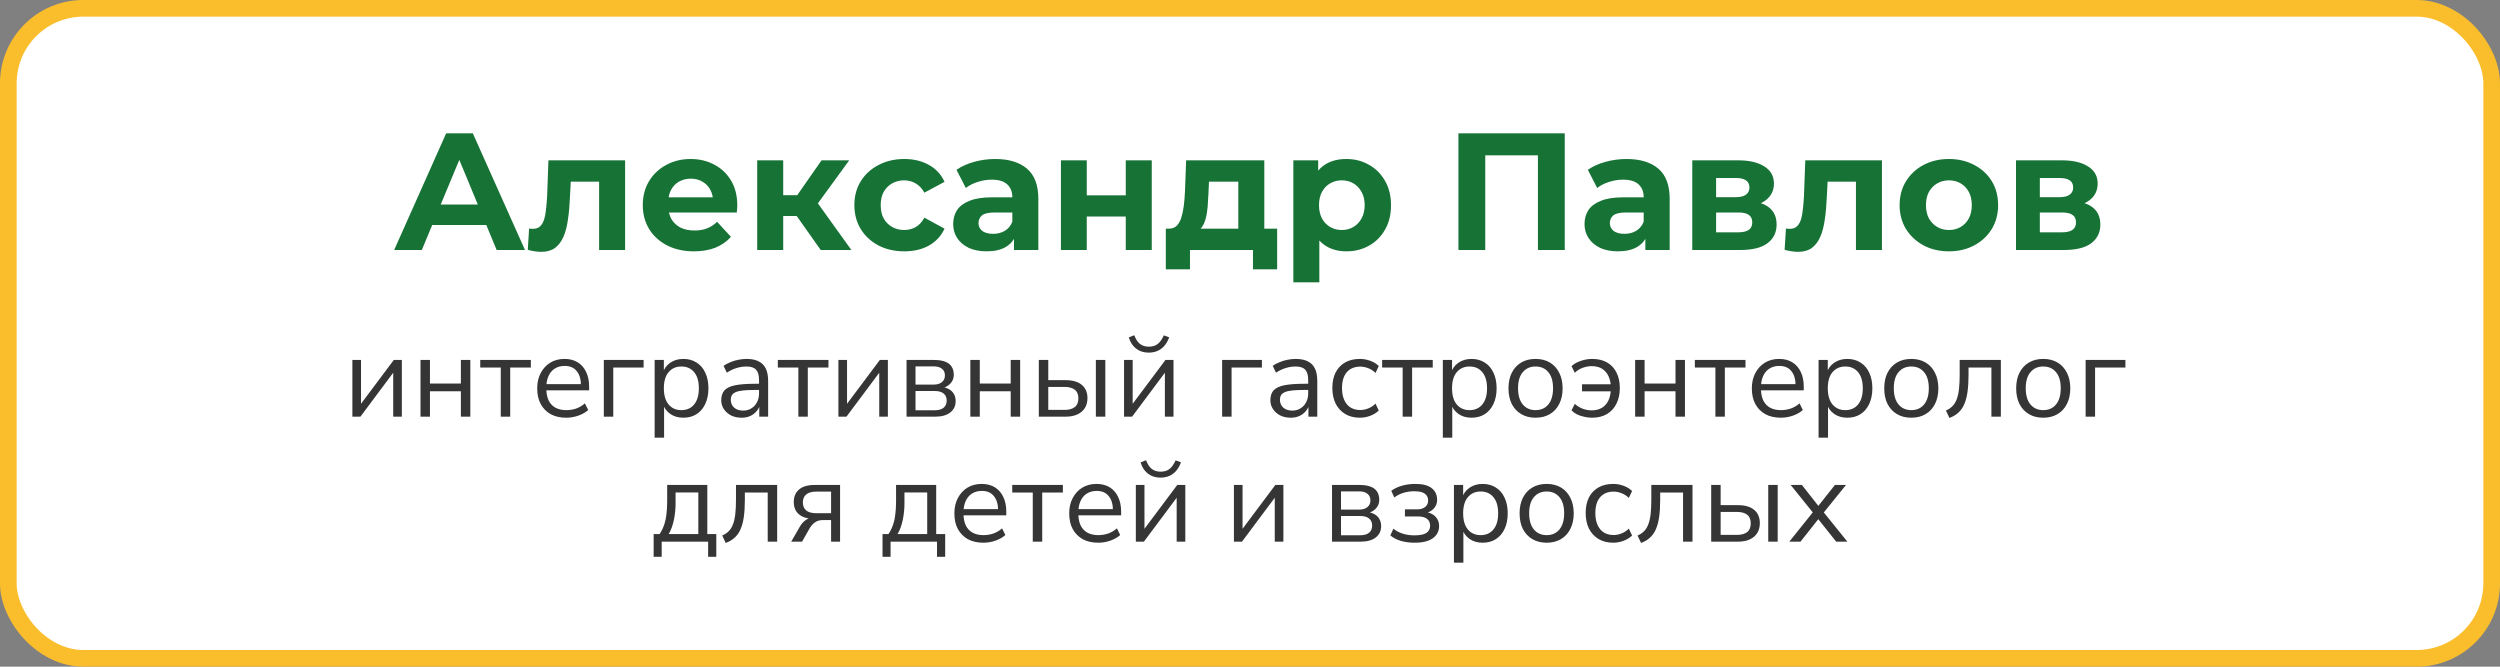
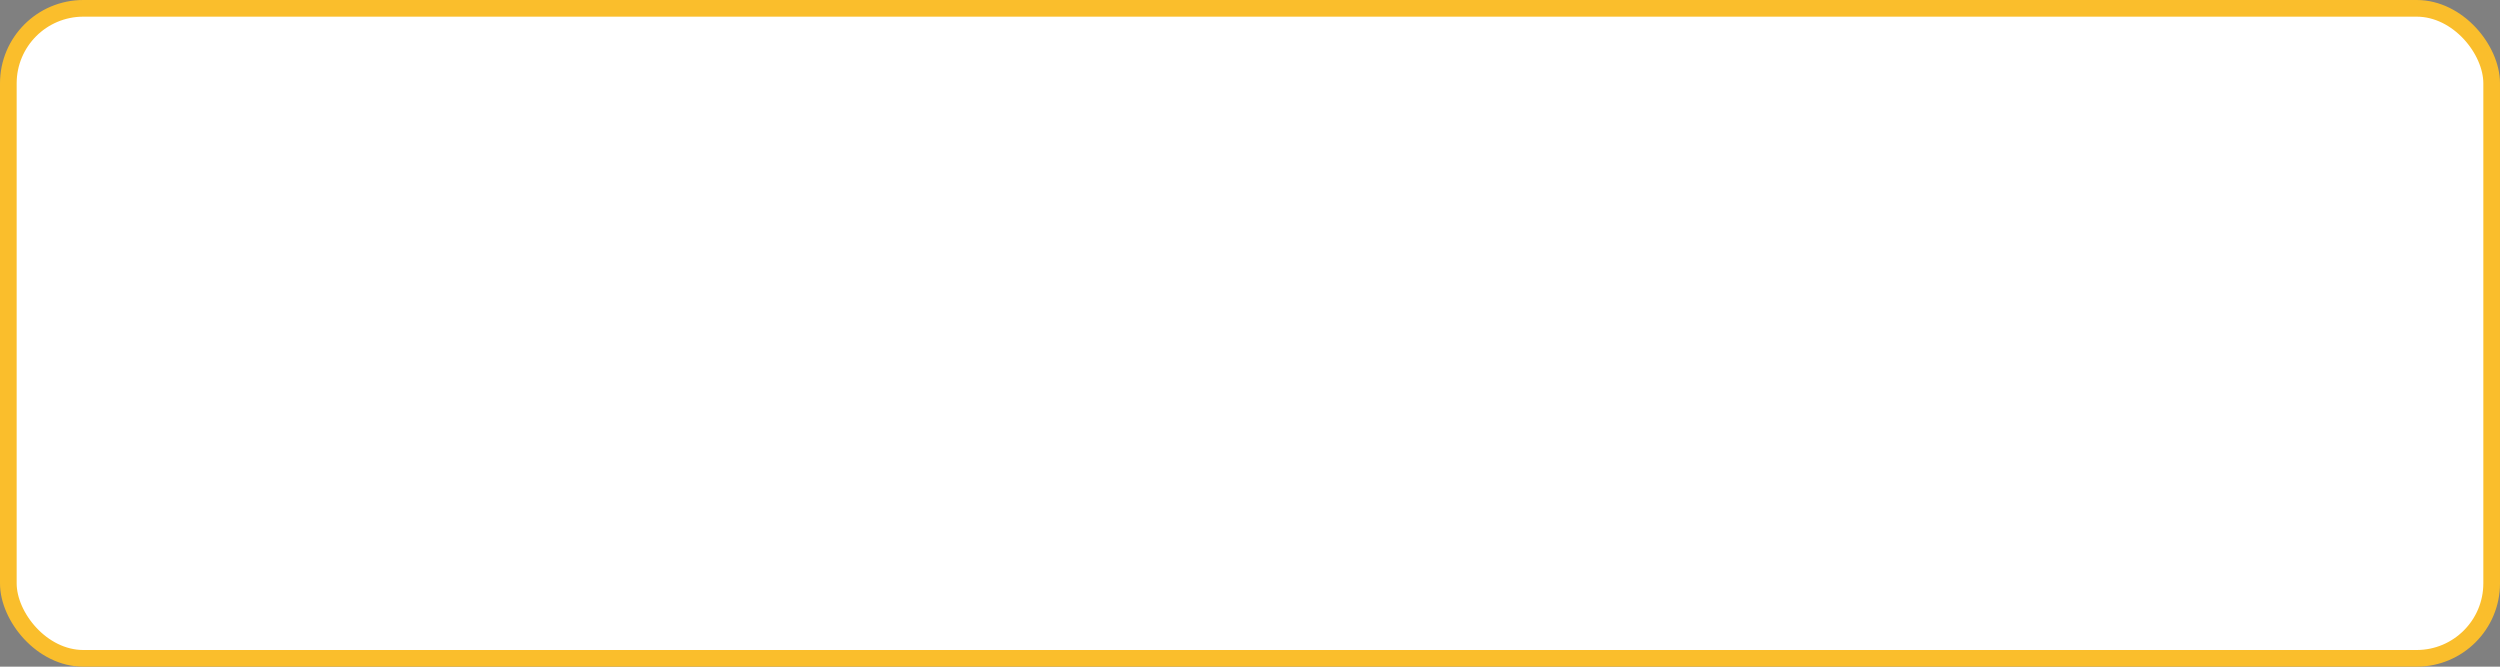
<svg xmlns="http://www.w3.org/2000/svg" width="300" height="80" viewBox="0 0 300 80" fill="none">
  <rect x="0" y="0" width="300" height="80" fill="#808080" stroke="none" />
  <rect x="1" y="1" width="298" height="78" rx="9" fill="white" stroke="#FABE2C" stroke-width="2" />
-   <path d="M47.299 30L53.539 16H56.739L62.999 30H59.599L54.479 17.64H55.759L50.619 30H47.299ZM50.419 27L51.279 24.54H58.479L59.359 27H50.419ZM64.953 30.22C64.713 30.22 64.46 30.2 64.193 30.16C63.927 30.12 63.64 30.06 63.333 29.98L63.493 27.42C63.573 27.433 63.653 27.447 63.733 27.46C63.813 27.46 63.887 27.46 63.953 27.46C64.327 27.46 64.62 27.353 64.833 27.14C65.047 26.927 65.207 26.64 65.313 26.28C65.42 25.907 65.493 25.487 65.533 25.02C65.587 24.553 65.627 24.067 65.653 23.56L65.813 19.24H75.013V30H71.893V21.04L72.593 21.8H67.873L68.533 21L68.393 23.7C68.353 24.66 68.273 25.54 68.153 26.34C68.047 27.14 67.867 27.833 67.613 28.42C67.36 28.993 67.02 29.44 66.593 29.76C66.167 30.067 65.62 30.22 64.953 30.22ZM83.274 30.16C82.047 30.16 80.967 29.92 80.034 29.44C79.114 28.96 78.4 28.307 77.894 27.48C77.387 26.64 77.134 25.687 77.134 24.62C77.134 23.54 77.38 22.587 77.874 21.76C78.38 20.92 79.067 20.267 79.934 19.8C80.8 19.32 81.78 19.08 82.874 19.08C83.927 19.08 84.874 19.307 85.714 19.76C86.567 20.2 87.24 20.84 87.734 21.68C88.227 22.507 88.474 23.5 88.474 24.66C88.474 24.78 88.467 24.92 88.454 25.08C88.44 25.227 88.427 25.367 88.414 25.5H79.674V23.68H86.774L85.574 24.22C85.574 23.66 85.46 23.173 85.234 22.76C85.007 22.347 84.694 22.027 84.294 21.8C83.894 21.56 83.427 21.44 82.894 21.44C82.36 21.44 81.887 21.56 81.474 21.8C81.074 22.027 80.76 22.353 80.534 22.78C80.307 23.193 80.194 23.687 80.194 24.26V24.74C80.194 25.327 80.32 25.847 80.574 26.3C80.84 26.74 81.207 27.08 81.674 27.32C82.154 27.547 82.714 27.66 83.354 27.66C83.927 27.66 84.427 27.573 84.854 27.4C85.294 27.227 85.694 26.967 86.054 26.62L87.714 28.42C87.22 28.98 86.6 29.413 85.854 29.72C85.107 30.013 84.247 30.16 83.274 30.16ZM98.485 30L94.885 24.9L97.425 23.4L102.165 30H98.485ZM90.865 30V19.24H93.985V30H90.865ZM93.065 25.92V23.42H96.825V25.92H93.065ZM97.725 24.98L94.805 24.66L98.585 19.24H101.905L97.725 24.98ZM108.524 30.16C107.364 30.16 106.331 29.927 105.424 29.46C104.518 28.98 103.804 28.32 103.284 27.48C102.778 26.64 102.524 25.687 102.524 24.62C102.524 23.54 102.778 22.587 103.284 21.76C103.804 20.92 104.518 20.267 105.424 19.8C106.331 19.32 107.364 19.08 108.524 19.08C109.658 19.08 110.644 19.32 111.484 19.8C112.324 20.267 112.944 20.94 113.344 21.82L110.924 23.12C110.644 22.613 110.291 22.24 109.864 22C109.451 21.76 108.998 21.64 108.504 21.64C107.971 21.64 107.491 21.76 107.064 22C106.638 22.24 106.298 22.58 106.044 23.02C105.804 23.46 105.684 23.993 105.684 24.62C105.684 25.247 105.804 25.78 106.044 26.22C106.298 26.66 106.638 27 107.064 27.24C107.491 27.48 107.971 27.6 108.504 27.6C108.998 27.6 109.451 27.487 109.864 27.26C110.291 27.02 110.644 26.64 110.924 26.12L113.344 27.44C112.944 28.307 112.324 28.98 111.484 29.46C110.644 29.927 109.658 30.16 108.524 30.16ZM121.68 30V27.9L121.48 27.44V23.68C121.48 23.013 121.274 22.493 120.86 22.12C120.46 21.747 119.84 21.56 119 21.56C118.427 21.56 117.86 21.653 117.3 21.84C116.754 22.013 116.287 22.253 115.9 22.56L114.78 20.38C115.367 19.967 116.074 19.647 116.9 19.42C117.727 19.193 118.567 19.08 119.42 19.08C121.06 19.08 122.334 19.467 123.24 20.24C124.147 21.013 124.6 22.22 124.6 23.86V30H121.68ZM118.4 30.16C117.56 30.16 116.84 30.02 116.24 29.74C115.64 29.447 115.18 29.053 114.86 28.56C114.54 28.067 114.38 27.513 114.38 26.9C114.38 26.26 114.534 25.7 114.84 25.22C115.16 24.74 115.66 24.367 116.34 24.1C117.02 23.82 117.907 23.68 119 23.68H121.86V25.5H119.34C118.607 25.5 118.1 25.62 117.82 25.86C117.554 26.1 117.42 26.4 117.42 26.76C117.42 27.16 117.574 27.48 117.88 27.72C118.2 27.947 118.634 28.06 119.18 28.06C119.7 28.06 120.167 27.94 120.58 27.7C120.994 27.447 121.294 27.08 121.48 26.6L121.96 28.04C121.734 28.733 121.32 29.26 120.72 29.62C120.12 29.98 119.347 30.16 118.4 30.16ZM127.311 30V19.24H130.411V23.44H135.091V19.24H138.211V30H135.091V25.98H130.411V30H127.311ZM143.337 27.88L140.257 27.44C140.644 27.44 140.957 27.327 141.197 27.1C141.437 26.86 141.624 26.533 141.757 26.12C141.891 25.693 141.991 25.213 142.057 24.68C142.124 24.133 142.171 23.56 142.197 22.96L142.337 19.24H151.717V28.6H148.597V21.8H145.077L145.017 23.18C144.991 23.753 144.957 24.3 144.917 24.82C144.877 25.34 144.797 25.813 144.677 26.24C144.571 26.653 144.411 27.007 144.197 27.3C143.984 27.58 143.697 27.773 143.337 27.88ZM139.897 32.32V27.44H153.257V32.32H150.357V30H142.797V32.32H139.897ZM161.561 30.16C160.654 30.16 159.861 29.96 159.181 29.56C158.501 29.16 157.967 28.553 157.581 27.74C157.207 26.913 157.021 25.873 157.021 24.62C157.021 23.353 157.201 22.313 157.561 21.5C157.921 20.687 158.441 20.08 159.121 19.68C159.801 19.28 160.614 19.08 161.561 19.08C162.574 19.08 163.481 19.313 164.281 19.78C165.094 20.233 165.734 20.873 166.201 21.7C166.681 22.527 166.921 23.5 166.921 24.62C166.921 25.753 166.681 26.733 166.201 27.56C165.734 28.387 165.094 29.027 164.281 29.48C163.481 29.933 162.574 30.16 161.561 30.16ZM155.201 33.88V19.24H158.181V21.44L158.121 24.64L158.321 27.82V33.88H155.201ZM161.021 27.6C161.541 27.6 162.001 27.48 162.401 27.24C162.814 27 163.141 26.66 163.381 26.22C163.634 25.767 163.761 25.233 163.761 24.62C163.761 23.993 163.634 23.46 163.381 23.02C163.141 22.58 162.814 22.24 162.401 22C162.001 21.76 161.541 21.64 161.021 21.64C160.501 21.64 160.034 21.76 159.621 22C159.207 22.24 158.881 22.58 158.641 23.02C158.401 23.46 158.281 23.993 158.281 24.62C158.281 25.233 158.401 25.767 158.641 26.22C158.881 26.66 159.207 27 159.621 27.24C160.034 27.48 160.501 27.6 161.021 27.6ZM175.011 30V16H187.771V30H184.551V17.9L185.291 18.64H177.491L178.231 17.9V30H175.011ZM197.442 30V27.9L197.242 27.44V23.68C197.242 23.013 197.035 22.493 196.622 22.12C196.222 21.747 195.602 21.56 194.762 21.56C194.189 21.56 193.622 21.653 193.062 21.84C192.515 22.013 192.049 22.253 191.662 22.56L190.542 20.38C191.129 19.967 191.835 19.647 192.662 19.42C193.489 19.193 194.329 19.08 195.182 19.08C196.822 19.08 198.095 19.467 199.002 20.24C199.909 21.013 200.362 22.22 200.362 23.86V30H197.442ZM194.162 30.16C193.322 30.16 192.602 30.02 192.002 29.74C191.402 29.447 190.942 29.053 190.622 28.56C190.302 28.067 190.142 27.513 190.142 26.9C190.142 26.26 190.295 25.7 190.602 25.22C190.922 24.74 191.422 24.367 192.102 24.1C192.782 23.82 193.669 23.68 194.762 23.68H197.622V25.5H195.102C194.369 25.5 193.862 25.62 193.582 25.86C193.315 26.1 193.182 26.4 193.182 26.76C193.182 27.16 193.335 27.48 193.642 27.72C193.962 27.947 194.395 28.06 194.942 28.06C195.462 28.06 195.929 27.94 196.342 27.7C196.755 27.447 197.055 27.08 197.242 26.6L197.722 28.04C197.495 28.733 197.082 29.26 196.482 29.62C195.882 29.98 195.109 30.16 194.162 30.16ZM203.072 30V19.24H208.572C209.919 19.24 210.972 19.487 211.732 19.98C212.492 20.46 212.872 21.14 212.872 22.02C212.872 22.9 212.512 23.593 211.792 24.1C211.086 24.593 210.146 24.84 208.972 24.84L209.292 24.12C210.599 24.12 211.572 24.36 212.212 24.84C212.866 25.32 213.192 26.02 213.192 26.94C213.192 27.887 212.832 28.633 212.112 29.18C211.392 29.727 210.292 30 208.812 30H203.072ZM205.932 27.88H208.552C209.126 27.88 209.552 27.787 209.832 27.6C210.126 27.4 210.272 27.1 210.272 26.7C210.272 26.287 210.139 25.987 209.872 25.8C209.606 25.6 209.186 25.5 208.612 25.5H205.932V27.88ZM205.932 23.66H208.292C208.839 23.66 209.246 23.56 209.512 23.36C209.792 23.16 209.932 22.873 209.932 22.5C209.932 22.113 209.792 21.827 209.512 21.64C209.246 21.453 208.839 21.36 208.292 21.36H205.932V23.66ZM215.774 30.22C215.534 30.22 215.28 30.2 215.014 30.16C214.747 30.12 214.46 30.06 214.154 29.98L214.314 27.42C214.394 27.433 214.474 27.447 214.554 27.46C214.634 27.46 214.707 27.46 214.774 27.46C215.147 27.46 215.44 27.353 215.654 27.14C215.867 26.927 216.027 26.64 216.134 26.28C216.24 25.907 216.314 25.487 216.354 25.02C216.407 24.553 216.447 24.067 216.474 23.56L216.634 19.24H225.834V30H222.714V21.04L223.414 21.8H218.694L219.354 21L219.214 23.7C219.174 24.66 219.094 25.54 218.974 26.34C218.867 27.14 218.687 27.833 218.434 28.42C218.18 28.993 217.84 29.44 217.414 29.76C216.987 30.067 216.44 30.22 215.774 30.22ZM233.874 30.16C232.727 30.16 231.707 29.92 230.814 29.44C229.934 28.96 229.234 28.307 228.714 27.48C228.207 26.64 227.954 25.687 227.954 24.62C227.954 23.54 228.207 22.587 228.714 21.76C229.234 20.92 229.934 20.267 230.814 19.8C231.707 19.32 232.727 19.08 233.874 19.08C235.007 19.08 236.021 19.32 236.914 19.8C237.807 20.267 238.507 20.913 239.014 21.74C239.521 22.567 239.774 23.527 239.774 24.62C239.774 25.687 239.521 26.64 239.014 27.48C238.507 28.307 237.807 28.96 236.914 29.44C236.021 29.92 235.007 30.16 233.874 30.16ZM233.874 27.6C234.394 27.6 234.861 27.48 235.274 27.24C235.687 27 236.014 26.66 236.254 26.22C236.494 25.767 236.614 25.233 236.614 24.62C236.614 23.993 236.494 23.46 236.254 23.02C236.014 22.58 235.687 22.24 235.274 22C234.861 21.76 234.394 21.64 233.874 21.64C233.354 21.64 232.887 21.76 232.474 22C232.061 22.24 231.727 22.58 231.474 23.02C231.234 23.46 231.114 23.993 231.114 24.62C231.114 25.233 231.234 25.767 231.474 26.22C231.727 26.66 232.061 27 232.474 27.24C232.887 27.48 233.354 27.6 233.874 27.6ZM241.92 30V19.24H247.42C248.767 19.24 249.82 19.487 250.58 19.98C251.34 20.46 251.72 21.14 251.72 22.02C251.72 22.9 251.36 23.593 250.64 24.1C249.933 24.593 248.993 24.84 247.82 24.84L248.14 24.12C249.447 24.12 250.42 24.36 251.06 24.84C251.713 25.32 252.04 26.02 252.04 26.94C252.04 27.887 251.68 28.633 250.96 29.18C250.24 29.727 249.14 30 247.66 30H241.92ZM244.78 27.88H247.4C247.973 27.88 248.4 27.787 248.68 27.6C248.973 27.4 249.12 27.1 249.12 26.7C249.12 26.287 248.987 25.987 248.72 25.8C248.453 25.6 248.033 25.5 247.46 25.5H244.78V27.88ZM244.78 23.66H247.14C247.687 23.66 248.093 23.56 248.36 23.36C248.64 23.16 248.78 22.873 248.78 22.5C248.78 22.113 248.64 21.827 248.36 21.64C248.093 21.453 247.687 21.36 247.14 21.36H244.78V23.66Z" fill="#177236" />
-   <path d="M42.285 50V43.196H43.321V48.922H42.971L47.255 43.196H48.221V50H47.185V44.26H47.535L43.251 50H42.285ZM50.461 50V43.196H51.595V46.024H55.305V43.196H56.439V50H55.305V46.948H51.595V50H50.461ZM60.092 50V44.106H57.628V43.196H63.704V44.106H61.226V50H60.092ZM67.951 50.126C67.232 50.126 66.612 49.986 66.089 49.706C65.576 49.417 65.174 49.011 64.885 48.488C64.605 47.965 64.465 47.34 64.465 46.612C64.465 45.903 64.605 45.287 64.885 44.764C65.165 44.232 65.548 43.817 66.033 43.518C66.528 43.219 67.097 43.07 67.741 43.07C68.357 43.07 68.884 43.205 69.323 43.476C69.762 43.747 70.098 44.129 70.331 44.624C70.574 45.119 70.695 45.711 70.695 46.402V46.836H65.333V46.094H69.939L69.715 46.276C69.715 45.529 69.547 44.951 69.211 44.54C68.884 44.12 68.404 43.91 67.769 43.91C67.293 43.91 66.887 44.022 66.551 44.246C66.224 44.461 65.977 44.764 65.809 45.156C65.641 45.539 65.557 45.987 65.557 46.5V46.584C65.557 47.153 65.646 47.634 65.823 48.026C66.01 48.418 66.285 48.717 66.649 48.922C67.013 49.118 67.447 49.216 67.951 49.216C68.352 49.216 68.74 49.155 69.113 49.034C69.496 48.903 69.855 48.693 70.191 48.404L70.583 49.202C70.275 49.482 69.883 49.706 69.407 49.874C68.931 50.042 68.446 50.126 67.951 50.126ZM72.459 50V43.196H77.233V44.106H73.593V50H72.459ZM78.557 52.52V43.196H79.663V44.806H79.523C79.672 44.274 79.966 43.854 80.405 43.546C80.853 43.229 81.385 43.07 82.001 43.07C82.608 43.07 83.135 43.215 83.583 43.504C84.04 43.784 84.39 44.19 84.633 44.722C84.885 45.245 85.011 45.87 85.011 46.598C85.011 47.317 84.885 47.942 84.633 48.474C84.39 48.997 84.045 49.403 83.597 49.692C83.149 49.981 82.617 50.126 82.001 50.126C81.385 50.126 80.858 49.972 80.419 49.664C79.98 49.347 79.681 48.927 79.523 48.404H79.691V52.52H78.557ZM81.763 49.216C82.407 49.216 82.915 48.992 83.289 48.544C83.671 48.087 83.863 47.438 83.863 46.598C83.863 45.749 83.671 45.1 83.289 44.652C82.915 44.204 82.407 43.98 81.763 43.98C81.128 43.98 80.62 44.204 80.237 44.652C79.854 45.1 79.663 45.749 79.663 46.598C79.663 47.438 79.854 48.087 80.237 48.544C80.62 48.992 81.128 49.216 81.763 49.216ZM88.998 50.126C88.531 50.126 88.111 50.037 87.738 49.86C87.374 49.673 87.084 49.421 86.87 49.104C86.655 48.787 86.548 48.432 86.548 48.04C86.548 47.536 86.674 47.139 86.926 46.85C87.187 46.561 87.612 46.355 88.2 46.234C88.797 46.113 89.609 46.052 90.636 46.052H91.266V46.794H90.65C90.08 46.794 89.604 46.813 89.222 46.85C88.839 46.887 88.536 46.953 88.312 47.046C88.088 47.139 87.929 47.261 87.836 47.41C87.742 47.559 87.696 47.746 87.696 47.97C87.696 48.353 87.826 48.665 88.088 48.908C88.358 49.151 88.722 49.272 89.18 49.272C89.553 49.272 89.88 49.183 90.16 49.006C90.449 48.829 90.673 48.586 90.832 48.278C91 47.97 91.084 47.615 91.084 47.214V45.618C91.084 45.039 90.967 44.624 90.734 44.372C90.5 44.111 90.118 43.98 89.586 43.98C89.175 43.98 88.778 44.041 88.396 44.162C88.013 44.274 87.621 44.461 87.22 44.722L86.828 43.896C87.07 43.728 87.346 43.583 87.654 43.462C87.962 43.331 88.284 43.233 88.62 43.168C88.956 43.103 89.278 43.07 89.586 43.07C90.174 43.07 90.659 43.168 91.042 43.364C91.424 43.551 91.709 43.84 91.896 44.232C92.082 44.615 92.176 45.109 92.176 45.716V50H91.112V48.418H91.238C91.163 48.773 91.018 49.076 90.804 49.328C90.598 49.58 90.342 49.776 90.034 49.916C89.726 50.056 89.38 50.126 88.998 50.126ZM95.803 50V44.106H93.339V43.196H99.415V44.106H96.937V50H95.803ZM100.609 50V43.196H101.645V48.922H101.295L105.579 43.196H106.545V50H105.509V44.26H105.859L101.575 50H100.609ZM108.785 50V43.196H112.103C112.644 43.196 113.088 43.266 113.433 43.406C113.778 43.537 114.035 43.737 114.203 44.008C114.371 44.269 114.455 44.596 114.455 44.988C114.455 45.417 114.301 45.781 113.993 46.08C113.694 46.379 113.302 46.556 112.817 46.612V46.43C113.2 46.439 113.531 46.519 113.811 46.668C114.091 46.808 114.306 47.004 114.455 47.256C114.604 47.508 114.679 47.797 114.679 48.124C114.679 48.703 114.464 49.16 114.035 49.496C113.606 49.832 112.999 50 112.215 50H108.785ZM109.863 49.23H112.173C112.63 49.23 112.98 49.132 113.223 48.936C113.475 48.731 113.601 48.441 113.601 48.068C113.601 47.695 113.475 47.41 113.223 47.214C112.98 47.018 112.63 46.92 112.173 46.92H109.863V49.23ZM109.863 46.15H112.047C112.467 46.15 112.794 46.052 113.027 45.856C113.27 45.66 113.391 45.389 113.391 45.044C113.391 44.699 113.27 44.433 113.027 44.246C112.794 44.059 112.467 43.966 112.047 43.966H109.863V46.15ZM116.441 50V43.196H117.575V46.024H121.285V43.196H122.419V50H121.285V46.948H117.575V50H116.441ZM124.658 50V43.196H125.792V45.618H127.85C128.718 45.618 129.376 45.809 129.824 46.192C130.272 46.565 130.496 47.097 130.496 47.788C130.496 48.245 130.389 48.642 130.174 48.978C129.969 49.305 129.67 49.557 129.278 49.734C128.895 49.911 128.419 50 127.85 50H124.658ZM125.792 49.188H127.738C128.27 49.188 128.681 49.076 128.97 48.852C129.259 48.628 129.404 48.278 129.404 47.802C129.404 47.326 129.259 46.981 128.97 46.766C128.681 46.542 128.27 46.43 127.738 46.43H125.792V49.188ZM131.504 50V43.196H132.638V50H131.504ZM134.885 50V43.196H135.921V48.922H135.571L139.855 43.196H140.821V50H139.785V44.26H140.135L135.851 50H134.885ZM137.853 42.314C137.479 42.314 137.134 42.249 136.817 42.118C136.499 41.978 136.224 41.773 135.991 41.502C135.757 41.231 135.58 40.891 135.459 40.48L136.117 40.228C136.285 40.695 136.509 41.04 136.789 41.264C137.078 41.488 137.433 41.6 137.853 41.6C138.282 41.6 138.632 41.497 138.903 41.292C139.183 41.087 139.435 40.737 139.659 40.242L140.303 40.48C140.135 40.928 139.925 41.287 139.673 41.558C139.43 41.819 139.155 42.011 138.847 42.132C138.539 42.253 138.207 42.314 137.853 42.314ZM146.656 50V43.196H151.43V44.106H147.79V50H146.656ZM154.896 50.126C154.429 50.126 154.009 50.037 153.636 49.86C153.272 49.673 152.983 49.421 152.768 49.104C152.553 48.787 152.446 48.432 152.446 48.04C152.446 47.536 152.572 47.139 152.824 46.85C153.085 46.561 153.51 46.355 154.098 46.234C154.695 46.113 155.507 46.052 156.534 46.052H157.164V46.794H156.548C155.979 46.794 155.503 46.813 155.12 46.85C154.737 46.887 154.434 46.953 154.21 47.046C153.986 47.139 153.827 47.261 153.734 47.41C153.641 47.559 153.594 47.746 153.594 47.97C153.594 48.353 153.725 48.665 153.986 48.908C154.257 49.151 154.621 49.272 155.078 49.272C155.451 49.272 155.778 49.183 156.058 49.006C156.347 48.829 156.571 48.586 156.73 48.278C156.898 47.97 156.982 47.615 156.982 47.214V45.618C156.982 45.039 156.865 44.624 156.632 44.372C156.399 44.111 156.016 43.98 155.484 43.98C155.073 43.98 154.677 44.041 154.294 44.162C153.911 44.274 153.519 44.461 153.118 44.722L152.726 43.896C152.969 43.728 153.244 43.583 153.552 43.462C153.86 43.331 154.182 43.233 154.518 43.168C154.854 43.103 155.176 43.07 155.484 43.07C156.072 43.07 156.557 43.168 156.94 43.364C157.323 43.551 157.607 43.84 157.794 44.232C157.981 44.615 158.074 45.109 158.074 45.716V50H157.01V48.418H157.136C157.061 48.773 156.917 49.076 156.702 49.328C156.497 49.58 156.24 49.776 155.932 49.916C155.624 50.056 155.279 50.126 154.896 50.126ZM163.185 50.126C162.504 50.126 161.916 49.977 161.421 49.678C160.926 49.379 160.544 48.964 160.273 48.432C160.012 47.891 159.881 47.265 159.881 46.556C159.881 45.837 160.012 45.217 160.273 44.694C160.544 44.171 160.926 43.77 161.421 43.49C161.916 43.21 162.504 43.07 163.185 43.07C163.605 43.07 164.02 43.145 164.431 43.294C164.842 43.443 165.182 43.653 165.453 43.924L165.061 44.75C164.79 44.489 164.492 44.297 164.165 44.176C163.848 44.055 163.544 43.994 163.255 43.994C162.546 43.994 162 44.218 161.617 44.666C161.234 45.105 161.043 45.739 161.043 46.57C161.043 47.382 161.234 48.026 161.617 48.502C162 48.969 162.546 49.202 163.255 49.202C163.544 49.202 163.848 49.141 164.165 49.02C164.492 48.899 164.79 48.703 165.061 48.432L165.453 49.258C165.182 49.529 164.837 49.743 164.417 49.902C164.006 50.051 163.596 50.126 163.185 50.126ZM168.318 50V44.106H165.854V43.196H171.93V44.106H169.452V50H168.318ZM173.139 52.52V43.196H174.245V44.806H174.105C174.254 44.274 174.548 43.854 174.987 43.546C175.435 43.229 175.967 43.07 176.583 43.07C177.19 43.07 177.717 43.215 178.165 43.504C178.622 43.784 178.972 44.19 179.215 44.722C179.467 45.245 179.593 45.87 179.593 46.598C179.593 47.317 179.467 47.942 179.215 48.474C178.972 48.997 178.627 49.403 178.179 49.692C177.731 49.981 177.199 50.126 176.583 50.126C175.967 50.126 175.44 49.972 175.001 49.664C174.562 49.347 174.264 48.927 174.105 48.404H174.273V52.52H173.139ZM176.345 49.216C176.989 49.216 177.498 48.992 177.871 48.544C178.254 48.087 178.445 47.438 178.445 46.598C178.445 45.749 178.254 45.1 177.871 44.652C177.498 44.204 176.989 43.98 176.345 43.98C175.71 43.98 175.202 44.204 174.819 44.652C174.436 45.1 174.245 45.749 174.245 46.598C174.245 47.438 174.436 48.087 174.819 48.544C175.202 48.992 175.71 49.216 176.345 49.216ZM184.266 50.126C183.603 50.126 183.029 49.981 182.544 49.692C182.058 49.403 181.68 48.997 181.41 48.474C181.148 47.942 181.018 47.317 181.018 46.598C181.018 45.879 181.148 45.259 181.41 44.736C181.68 44.204 182.058 43.793 182.544 43.504C183.029 43.215 183.603 43.07 184.266 43.07C184.928 43.07 185.502 43.215 185.988 43.504C186.473 43.793 186.846 44.204 187.108 44.736C187.378 45.259 187.514 45.879 187.514 46.598C187.514 47.317 187.378 47.942 187.108 48.474C186.846 48.997 186.473 49.403 185.988 49.692C185.502 49.981 184.928 50.126 184.266 50.126ZM184.266 49.216C184.91 49.216 185.418 48.992 185.792 48.544C186.174 48.087 186.366 47.433 186.366 46.584C186.366 45.744 186.174 45.1 185.792 44.652C185.418 44.204 184.91 43.98 184.266 43.98C183.631 43.98 183.122 44.204 182.74 44.652C182.357 45.1 182.166 45.744 182.166 46.584C182.166 47.433 182.357 48.087 182.74 48.544C183.122 48.992 183.631 49.216 184.266 49.216ZM191.047 50.126C190.739 50.126 190.427 50.089 190.109 50.014C189.792 49.949 189.498 49.851 189.227 49.72C188.966 49.58 188.751 49.421 188.583 49.244L188.975 48.46C189.246 48.712 189.563 48.908 189.927 49.048C190.291 49.179 190.646 49.244 190.991 49.244C191.467 49.244 191.873 49.146 192.209 48.95C192.545 48.754 192.807 48.469 192.993 48.096C193.18 47.713 193.283 47.256 193.301 46.724L193.441 46.962H189.843V46.108H193.441L193.301 46.304C193.273 45.865 193.175 45.469 193.007 45.114C192.839 44.759 192.592 44.475 192.265 44.26C191.939 44.045 191.514 43.938 190.991 43.938C190.646 43.938 190.291 44.003 189.927 44.134C189.563 44.265 189.246 44.465 188.975 44.736L188.583 43.938C188.873 43.667 189.241 43.457 189.689 43.308C190.147 43.149 190.604 43.07 191.061 43.07C191.752 43.07 192.345 43.21 192.839 43.49C193.334 43.77 193.712 44.171 193.973 44.694C194.244 45.217 194.379 45.837 194.379 46.556C194.379 47.275 194.244 47.905 193.973 48.446C193.712 48.978 193.329 49.393 192.825 49.692C192.331 49.981 191.738 50.126 191.047 50.126ZM196.217 50V43.196H197.351V46.024H201.061V43.196H202.195V50H201.061V46.948H197.351V50H196.217ZM205.847 50V44.106H203.383V43.196H209.459V44.106H206.981V50H205.847ZM213.707 50.126C212.988 50.126 212.368 49.986 211.845 49.706C211.332 49.417 210.93 49.011 210.641 48.488C210.361 47.965 210.221 47.34 210.221 46.612C210.221 45.903 210.361 45.287 210.641 44.764C210.921 44.232 211.304 43.817 211.789 43.518C212.284 43.219 212.853 43.07 213.497 43.07C214.113 43.07 214.64 43.205 215.079 43.476C215.518 43.747 215.854 44.129 216.087 44.624C216.33 45.119 216.451 45.711 216.451 46.402V46.836H211.089V46.094H215.695L215.471 46.276C215.471 45.529 215.303 44.951 214.967 44.54C214.64 44.12 214.16 43.91 213.525 43.91C213.049 43.91 212.643 44.022 212.307 44.246C211.98 44.461 211.733 44.764 211.565 45.156C211.397 45.539 211.313 45.987 211.313 46.5V46.584C211.313 47.153 211.402 47.634 211.579 48.026C211.766 48.418 212.041 48.717 212.405 48.922C212.769 49.118 213.203 49.216 213.707 49.216C214.108 49.216 214.496 49.155 214.869 49.034C215.252 48.903 215.611 48.693 215.947 48.404L216.339 49.202C216.031 49.482 215.639 49.706 215.163 49.874C214.687 50.042 214.202 50.126 213.707 50.126ZM218.229 52.52V43.196H219.335V44.806H219.195C219.344 44.274 219.638 43.854 220.077 43.546C220.525 43.229 221.057 43.07 221.673 43.07C222.279 43.07 222.807 43.215 223.255 43.504C223.712 43.784 224.062 44.19 224.305 44.722C224.557 45.245 224.683 45.87 224.683 46.598C224.683 47.317 224.557 47.942 224.305 48.474C224.062 48.997 223.717 49.403 223.269 49.692C222.821 49.981 222.289 50.126 221.673 50.126C221.057 50.126 220.529 49.972 220.091 49.664C219.652 49.347 219.353 48.927 219.195 48.404H219.363V52.52H218.229ZM221.435 49.216C222.079 49.216 222.587 48.992 222.961 48.544C223.343 48.087 223.535 47.438 223.535 46.598C223.535 45.749 223.343 45.1 222.961 44.652C222.587 44.204 222.079 43.98 221.435 43.98C220.8 43.98 220.291 44.204 219.909 44.652C219.526 45.1 219.335 45.749 219.335 46.598C219.335 47.438 219.526 48.087 219.909 48.544C220.291 48.992 220.8 49.216 221.435 49.216ZM229.356 50.126C228.693 50.126 228.119 49.981 227.634 49.692C227.148 49.403 226.77 48.997 226.5 48.474C226.238 47.942 226.108 47.317 226.108 46.598C226.108 45.879 226.238 45.259 226.5 44.736C226.77 44.204 227.148 43.793 227.634 43.504C228.119 43.215 228.693 43.07 229.356 43.07C230.018 43.07 230.592 43.215 231.078 43.504C231.563 43.793 231.936 44.204 232.198 44.736C232.468 45.259 232.604 45.879 232.604 46.598C232.604 47.317 232.468 47.942 232.198 48.474C231.936 48.997 231.563 49.403 231.078 49.692C230.592 49.981 230.018 50.126 229.356 50.126ZM229.356 49.216C230 49.216 230.508 48.992 230.882 48.544C231.264 48.087 231.456 47.433 231.456 46.584C231.456 45.744 231.264 45.1 230.882 44.652C230.508 44.204 230 43.98 229.356 43.98C228.721 43.98 228.212 44.204 227.83 44.652C227.447 45.1 227.256 45.744 227.256 46.584C227.256 47.433 227.447 48.087 227.83 48.544C228.212 48.992 228.721 49.216 229.356 49.216ZM233.929 50.154L233.509 49.258C233.826 49.127 234.087 48.955 234.293 48.74C234.507 48.525 234.675 48.255 234.797 47.928C234.927 47.592 235.021 47.181 235.077 46.696C235.133 46.211 235.161 45.623 235.161 44.932V43.196H240.103V50H238.969V44.106H236.225V44.974C236.225 45.767 236.183 46.458 236.099 47.046C236.015 47.634 235.879 48.133 235.693 48.544C235.515 48.945 235.277 49.277 234.979 49.538C234.689 49.799 234.339 50.005 233.929 50.154ZM245.188 50.126C244.525 50.126 243.951 49.981 243.466 49.692C242.98 49.403 242.602 48.997 242.332 48.474C242.07 47.942 241.94 47.317 241.94 46.598C241.94 45.879 242.07 45.259 242.332 44.736C242.602 44.204 242.98 43.793 243.466 43.504C243.951 43.215 244.525 43.07 245.188 43.07C245.85 43.07 246.424 43.215 246.91 43.504C247.395 43.793 247.768 44.204 248.03 44.736C248.3 45.259 248.436 45.879 248.436 46.598C248.436 47.317 248.3 47.942 248.03 48.474C247.768 48.997 247.395 49.403 246.91 49.692C246.424 49.981 245.85 50.126 245.188 50.126ZM245.188 49.216C245.832 49.216 246.34 48.992 246.714 48.544C247.096 48.087 247.288 47.433 247.288 46.584C247.288 45.744 247.096 45.1 246.714 44.652C246.34 44.204 245.832 43.98 245.188 43.98C244.553 43.98 244.044 44.204 243.662 44.652C243.279 45.1 243.088 45.744 243.088 46.584C243.088 47.433 243.279 48.087 243.662 48.544C244.044 48.992 244.553 49.216 245.188 49.216ZM250.275 50V43.196H255.049V44.106H251.409V50H250.275ZM78.437 66.82V64.09H79.151C79.365 63.773 79.538 63.427 79.669 63.054C79.809 62.671 79.907 62.247 79.963 61.78C80.028 61.313 80.061 60.786 80.061 60.198V58.196H84.877V64.09H85.955V66.82H84.975V65H79.403V66.82H78.437ZM80.243 64.09H83.799V59.092H81.069V60.394C81.069 61.094 80.999 61.771 80.859 62.424C80.719 63.077 80.513 63.633 80.243 64.09ZM87.086 65.154L86.666 64.258C86.983 64.127 87.244 63.955 87.45 63.74C87.664 63.525 87.832 63.255 87.954 62.928C88.084 62.592 88.178 62.181 88.234 61.696C88.29 61.211 88.318 60.623 88.318 59.932V58.196H93.26V65H92.126V59.106H89.382V59.974C89.382 60.767 89.34 61.458 89.256 62.046C89.172 62.634 89.036 63.133 88.85 63.544C88.672 63.945 88.434 64.277 88.136 64.538C87.846 64.799 87.496 65.005 87.086 65.154ZM94.943 65L95.993 63.18C96.17 62.872 96.394 62.62 96.665 62.424C96.936 62.228 97.206 62.13 97.477 62.13H97.659V62.256C97.155 62.256 96.721 62.177 96.357 62.018C96.002 61.859 95.727 61.631 95.531 61.332C95.344 61.024 95.251 60.66 95.251 60.24C95.251 59.615 95.456 59.12 95.867 58.756C96.287 58.383 96.912 58.196 97.743 58.196H100.809V65H99.731V62.41H98.737C98.364 62.41 98.046 62.503 97.785 62.69C97.533 62.877 97.328 63.105 97.169 63.376L96.245 65H94.943ZM97.953 61.584H99.731V58.994H97.953C97.402 58.994 96.996 59.111 96.735 59.344C96.474 59.568 96.343 59.881 96.343 60.282C96.343 60.693 96.474 61.015 96.735 61.248C96.996 61.472 97.402 61.584 97.953 61.584ZM105.903 66.82V64.09H106.617C106.832 63.773 107.005 63.427 107.135 63.054C107.275 62.671 107.373 62.247 107.429 61.78C107.495 61.313 107.527 60.786 107.527 60.198V58.196H112.343V64.09H113.421V66.82H112.441V65H106.869V66.82H105.903ZM107.709 64.09H111.265V59.092H108.535V60.394C108.535 61.094 108.465 61.771 108.325 62.424C108.185 63.077 107.98 63.633 107.709 64.09ZM118.011 65.126C117.292 65.126 116.671 64.986 116.149 64.706C115.635 64.417 115.234 64.011 114.945 63.488C114.665 62.965 114.525 62.34 114.525 61.612C114.525 60.903 114.665 60.287 114.945 59.764C115.225 59.232 115.607 58.817 116.093 58.518C116.587 58.219 117.157 58.07 117.801 58.07C118.417 58.07 118.944 58.205 119.383 58.476C119.821 58.747 120.157 59.129 120.391 59.624C120.633 60.119 120.755 60.711 120.755 61.402V61.836H115.393V61.094H119.999L119.775 61.276C119.775 60.529 119.607 59.951 119.271 59.54C118.944 59.12 118.463 58.91 117.829 58.91C117.353 58.91 116.947 59.022 116.611 59.246C116.284 59.461 116.037 59.764 115.869 60.156C115.701 60.539 115.617 60.987 115.617 61.5V61.584C115.617 62.153 115.705 62.634 115.883 63.026C116.069 63.418 116.345 63.717 116.709 63.922C117.073 64.118 117.507 64.216 118.011 64.216C118.412 64.216 118.799 64.155 119.173 64.034C119.555 63.903 119.915 63.693 120.251 63.404L120.643 64.202C120.335 64.482 119.943 64.706 119.467 64.874C118.991 65.042 118.505 65.126 118.011 65.126ZM123.932 65V59.106H121.468V58.196H127.544V59.106H125.066V65H123.932ZM131.792 65.126C131.073 65.126 130.452 64.986 129.93 64.706C129.416 64.417 129.015 64.011 128.726 63.488C128.446 62.965 128.306 62.34 128.306 61.612C128.306 60.903 128.446 60.287 128.726 59.764C129.006 59.232 129.388 58.817 129.874 58.518C130.368 58.219 130.938 58.07 131.582 58.07C132.198 58.07 132.725 58.205 133.164 58.476C133.602 58.747 133.938 59.129 134.172 59.624C134.414 60.119 134.536 60.711 134.536 61.402V61.836H129.174V61.094H133.78L133.556 61.276C133.556 60.529 133.388 59.951 133.052 59.54C132.725 59.12 132.244 58.91 131.61 58.91C131.134 58.91 130.728 59.022 130.392 59.246C130.065 59.461 129.818 59.764 129.65 60.156C129.482 60.539 129.398 60.987 129.398 61.5V61.584C129.398 62.153 129.486 62.634 129.664 63.026C129.85 63.418 130.126 63.717 130.49 63.922C130.854 64.118 131.288 64.216 131.792 64.216C132.193 64.216 132.58 64.155 132.954 64.034C133.336 63.903 133.696 63.693 134.032 63.404L134.424 64.202C134.116 64.482 133.724 64.706 133.248 64.874C132.772 65.042 132.286 65.126 131.792 65.126ZM136.3 65V58.196H137.336V63.922H136.986L141.27 58.196H142.236V65H141.2V59.26H141.55L137.266 65H136.3ZM139.268 57.314C138.894 57.314 138.549 57.249 138.232 57.118C137.914 56.978 137.639 56.773 137.406 56.502C137.172 56.231 136.995 55.891 136.874 55.48L137.532 55.228C137.7 55.695 137.924 56.04 138.204 56.264C138.493 56.488 138.848 56.6 139.268 56.6C139.697 56.6 140.047 56.497 140.318 56.292C140.598 56.087 140.85 55.737 141.074 55.242L141.718 55.48C141.55 55.928 141.34 56.287 141.088 56.558C140.845 56.819 140.57 57.011 140.262 57.132C139.954 57.253 139.622 57.314 139.268 57.314ZM148.071 65V58.196H149.107V63.922H148.757L153.041 58.196H154.007V65H152.971V59.26H153.321L149.037 65H148.071ZM159.843 65V58.196H163.161C163.702 58.196 164.145 58.266 164.491 58.406C164.836 58.537 165.093 58.737 165.261 59.008C165.429 59.269 165.513 59.596 165.513 59.988C165.513 60.417 165.359 60.781 165.051 61.08C164.752 61.379 164.36 61.556 163.875 61.612V61.43C164.257 61.439 164.589 61.519 164.869 61.668C165.149 61.808 165.363 62.004 165.513 62.256C165.662 62.508 165.737 62.797 165.737 63.124C165.737 63.703 165.522 64.16 165.093 64.496C164.663 64.832 164.057 65 163.273 65H159.843ZM160.921 64.23H163.231C163.688 64.23 164.038 64.132 164.281 63.936C164.533 63.731 164.659 63.441 164.659 63.068C164.659 62.695 164.533 62.41 164.281 62.214C164.038 62.018 163.688 61.92 163.231 61.92H160.921V64.23ZM160.921 61.15H163.105C163.525 61.15 163.851 61.052 164.085 60.856C164.327 60.66 164.449 60.389 164.449 60.044C164.449 59.699 164.327 59.433 164.085 59.246C163.851 59.059 163.525 58.966 163.105 58.966H160.921V61.15ZM169.753 65.126C169.165 65.126 168.61 65.051 168.087 64.902C167.574 64.743 167.158 64.524 166.841 64.244L167.205 63.446C167.532 63.707 167.914 63.908 168.353 64.048C168.792 64.179 169.249 64.244 169.725 64.244C170.397 64.244 170.878 64.146 171.167 63.95C171.466 63.754 171.615 63.465 171.615 63.082C171.615 62.727 171.494 62.457 171.251 62.27C171.008 62.074 170.658 61.976 170.201 61.976H168.591V61.122H170.061C170.462 61.122 170.78 61.029 171.013 60.842C171.256 60.655 171.377 60.394 171.377 60.058C171.377 59.713 171.246 59.442 170.985 59.246C170.733 59.05 170.313 58.952 169.725 58.952C169.258 58.952 168.829 59.013 168.437 59.134C168.045 59.246 167.672 59.433 167.317 59.694L166.953 58.896C167.336 58.616 167.77 58.411 168.255 58.28C168.75 58.14 169.286 58.07 169.865 58.07C170.724 58.07 171.368 58.238 171.797 58.574C172.236 58.91 172.455 59.381 172.455 59.988C172.455 60.417 172.306 60.781 172.007 61.08C171.708 61.379 171.312 61.556 170.817 61.612V61.43C171.2 61.439 171.531 61.519 171.811 61.668C172.091 61.808 172.306 62.004 172.455 62.256C172.614 62.499 172.693 62.788 172.693 63.124C172.693 63.731 172.446 64.216 171.951 64.58C171.456 64.944 170.724 65.126 169.753 65.126ZM174.472 67.52V58.196H175.578V59.806H175.438C175.587 59.274 175.881 58.854 176.32 58.546C176.768 58.229 177.3 58.07 177.916 58.07C178.523 58.07 179.05 58.215 179.498 58.504C179.955 58.784 180.305 59.19 180.548 59.722C180.8 60.245 180.926 60.87 180.926 61.598C180.926 62.317 180.8 62.942 180.548 63.474C180.305 63.997 179.96 64.403 179.512 64.692C179.064 64.981 178.532 65.126 177.916 65.126C177.3 65.126 176.773 64.972 176.334 64.664C175.895 64.347 175.597 63.927 175.438 63.404H175.606V67.52H174.472ZM177.678 64.216C178.322 64.216 178.831 63.992 179.204 63.544C179.587 63.087 179.778 62.438 179.778 61.598C179.778 60.749 179.587 60.1 179.204 59.652C178.831 59.204 178.322 58.98 177.678 58.98C177.043 58.98 176.535 59.204 176.152 59.652C175.769 60.1 175.578 60.749 175.578 61.598C175.578 62.438 175.769 63.087 176.152 63.544C176.535 63.992 177.043 64.216 177.678 64.216ZM185.599 65.126C184.936 65.126 184.362 64.981 183.877 64.692C183.391 64.403 183.013 63.997 182.743 63.474C182.481 62.942 182.351 62.317 182.351 61.598C182.351 60.879 182.481 60.259 182.743 59.736C183.013 59.204 183.391 58.793 183.877 58.504C184.362 58.215 184.936 58.07 185.599 58.07C186.261 58.07 186.835 58.215 187.321 58.504C187.806 58.793 188.179 59.204 188.441 59.736C188.711 60.259 188.847 60.879 188.847 61.598C188.847 62.317 188.711 62.942 188.441 63.474C188.179 63.997 187.806 64.403 187.321 64.692C186.835 64.981 186.261 65.126 185.599 65.126ZM185.599 64.216C186.243 64.216 186.751 63.992 187.125 63.544C187.507 63.087 187.699 62.433 187.699 61.584C187.699 60.744 187.507 60.1 187.125 59.652C186.751 59.204 186.243 58.98 185.599 58.98C184.964 58.98 184.455 59.204 184.073 59.652C183.69 60.1 183.499 60.744 183.499 61.584C183.499 62.433 183.69 63.087 184.073 63.544C184.455 63.992 184.964 64.216 185.599 64.216ZM193.584 65.126C192.903 65.126 192.315 64.977 191.82 64.678C191.326 64.379 190.943 63.964 190.672 63.432C190.411 62.891 190.28 62.265 190.28 61.556C190.28 60.837 190.411 60.217 190.672 59.694C190.943 59.171 191.326 58.77 191.82 58.49C192.315 58.21 192.903 58.07 193.584 58.07C194.004 58.07 194.42 58.145 194.83 58.294C195.241 58.443 195.582 58.653 195.852 58.924L195.46 59.75C195.19 59.489 194.891 59.297 194.564 59.176C194.247 59.055 193.944 58.994 193.654 58.994C192.945 58.994 192.399 59.218 192.016 59.666C191.634 60.105 191.442 60.739 191.442 61.57C191.442 62.382 191.634 63.026 192.016 63.502C192.399 63.969 192.945 64.202 193.654 64.202C193.944 64.202 194.247 64.141 194.564 64.02C194.891 63.899 195.19 63.703 195.46 63.432L195.852 64.258C195.582 64.529 195.236 64.743 194.816 64.902C194.406 65.051 193.995 65.126 193.584 65.126ZM196.926 65.154L196.506 64.258C196.823 64.127 197.084 63.955 197.29 63.74C197.504 63.525 197.672 63.255 197.794 62.928C197.924 62.592 198.018 62.181 198.074 61.696C198.13 61.211 198.158 60.623 198.158 59.932V58.196H203.1V65H201.966V59.106H199.222V59.974C199.222 60.767 199.18 61.458 199.096 62.046C199.012 62.634 198.876 63.133 198.69 63.544C198.512 63.945 198.274 64.277 197.976 64.538C197.686 64.799 197.336 65.005 196.926 65.154ZM205.343 65V58.196H206.477V60.618H208.535C209.403 60.618 210.061 60.809 210.509 61.192C210.957 61.565 211.181 62.097 211.181 62.788C211.181 63.245 211.073 63.642 210.859 63.978C210.653 64.305 210.355 64.557 209.963 64.734C209.58 64.911 209.104 65 208.535 65H205.343ZM206.477 64.188H208.423C208.955 64.188 209.365 64.076 209.655 63.852C209.944 63.628 210.089 63.278 210.089 62.802C210.089 62.326 209.944 61.981 209.655 61.766C209.365 61.542 208.955 61.43 208.423 61.43H206.477V64.188ZM212.189 65V58.196H213.323V65H212.189ZM214.715 65L217.767 61.192V61.78L214.883 58.196H216.227L218.397 60.954H218.005L220.189 58.196H221.519L218.649 61.752V61.234L221.687 65H220.343L217.991 62.046H218.397L216.059 65H214.715Z" fill="#353535" />
</svg>